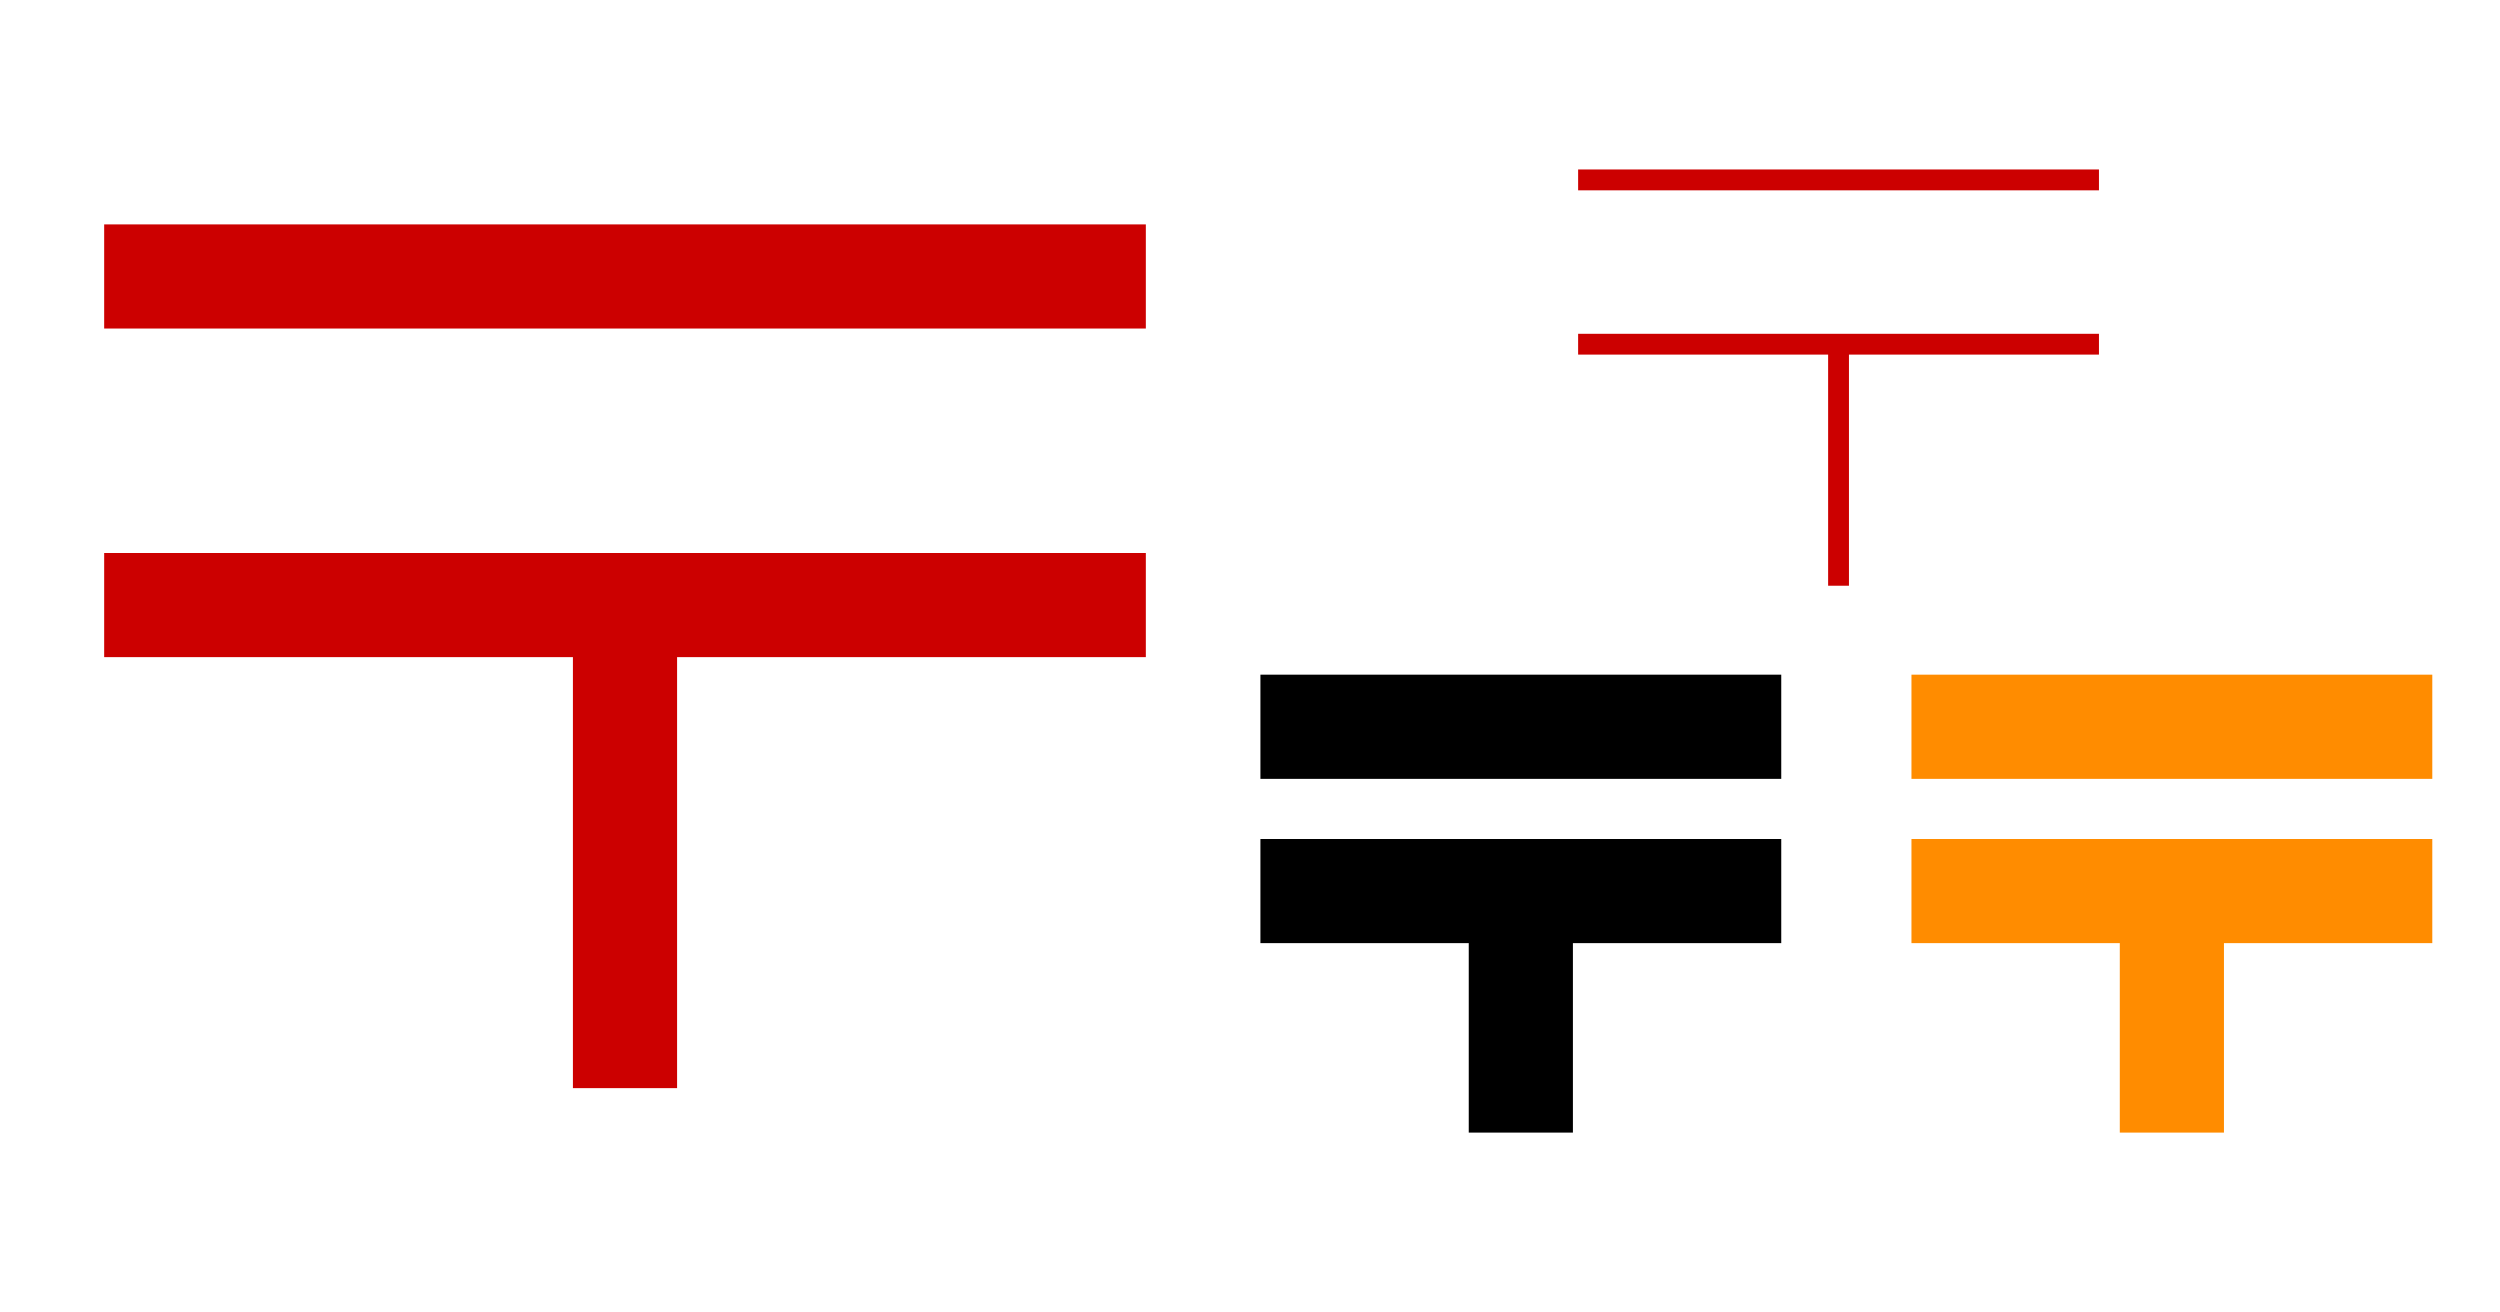
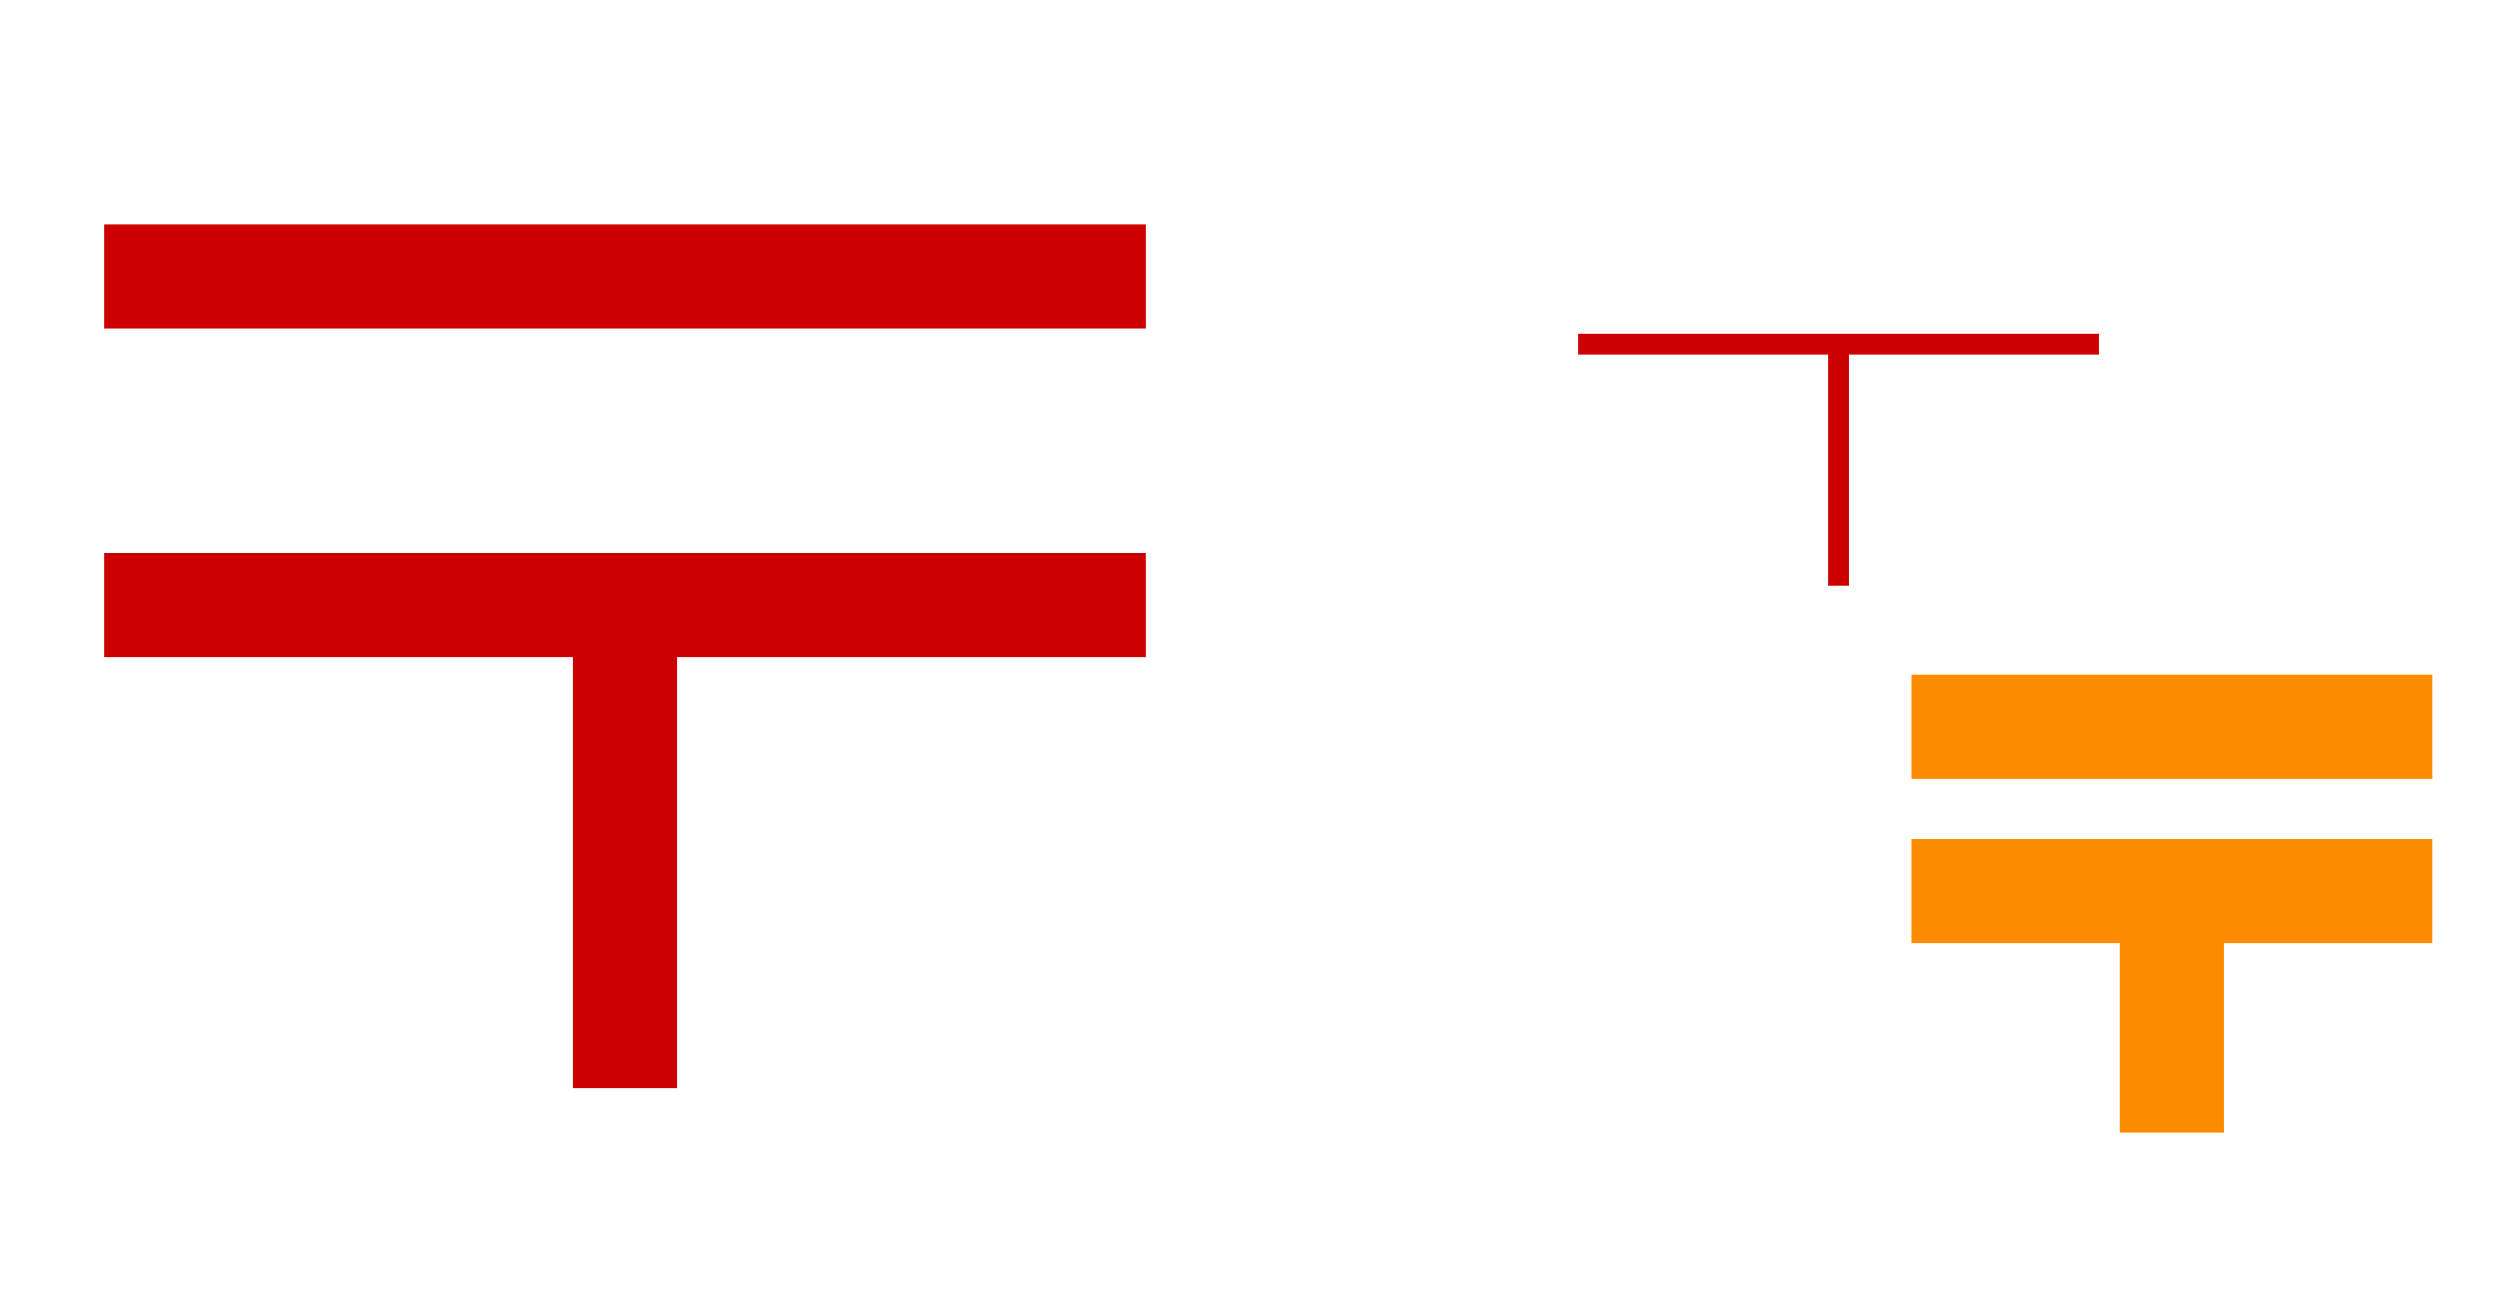
<svg xmlns="http://www.w3.org/2000/svg" id="svg28" version="1.1" style="overflow:visible" viewBox="-240 -126 480 252" height="1008px" width="1920px">
  <defs id="defs32" />
-   <rect id="rect2" fill-opacity="0" fill="rgb(0,0,0)" height="252" width="480" y="-126" x="-240" />
  <svg id="svg8" version="1.1" y="-250" x="-370" viewBox="-250 -250 500 500" height="500" width="500" style="overflow:visible">
    <g style="fill:#ffffff;stroke-linejoin:round" id="g6">
      <path style="fill:none;stroke:#cc0000;stroke-width:20;stroke-linecap:butt;stroke-linejoin:round;stroke-opacity:1" id="path4" d="m 0,-9.825 v 92.742 m -100,-92.742 h 200 m -200,-63.092 h 200" />
    </g>
  </svg>
  <svg id="svg14" version="1.1" y="-200" x="-198" viewBox="-250 -250 500 500" height="500" width="500" style="overflow:visible">
    <g style="fill:#ffffff;stroke-linejoin:round" id="g12">
-       <path style="fill:none;stroke:#000000;stroke-width:20;stroke-linecap:butt;stroke-linejoin:round;stroke-opacity:1" id="path10" d="m 0,-4.913 v 46.371 m -50,-46.371 H 50 M -50,-36.458 H 50" />
-     </g>
+       </g>
  </svg>
  <svg id="svg20" version="1.1" y="-200" x="-73" viewBox="-250 -250 500 500" height="500" width="500" style="overflow:visible">
    <g style="fill:#ffffff;stroke-linejoin:round" id="g18">
      <path style="fill:none;stroke:#ff8c00;stroke-width:20;stroke-linecap:butt;stroke-linejoin:round;stroke-opacity:1" id="path16" d="m 0,-4.913 v 46.371 m -50,-46.371 H 50 M -50,-36.458 H 50" />
    </g>
  </svg>
  <svg id="svg26" version="1.1" y="-305" x="-137" viewBox="-250 -250 500 500" height="500" width="500" style="overflow:visible">
    <g style="fill:#ffffff;stroke-linejoin:round" id="g24">
-       <path style="fill:none;stroke:#cc0000;stroke-width:4;stroke-linecap:butt;stroke-linejoin:round;stroke-opacity:1" id="path22" d="m 0,-4.913 v 46.371 m -50,-46.371 H 50 M -50,-36.458 H 50" />
+       <path style="fill:none;stroke:#cc0000;stroke-width:4;stroke-linecap:butt;stroke-linejoin:round;stroke-opacity:1" id="path22" d="m 0,-4.913 v 46.371 m -50,-46.371 H 50 M -50,-36.458 " />
    </g>
  </svg>
</svg>